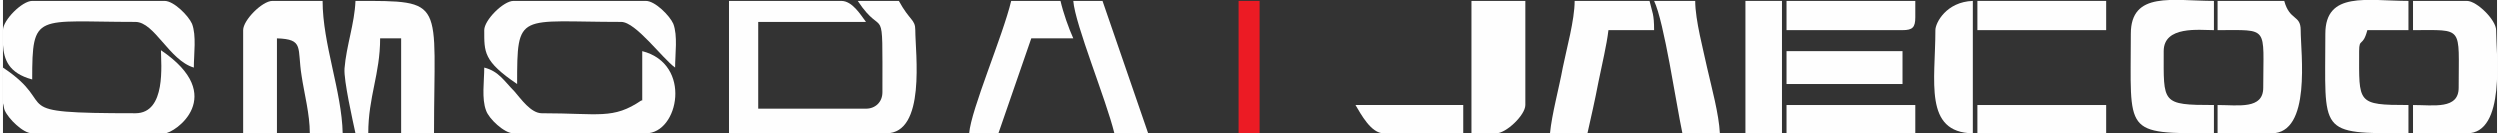
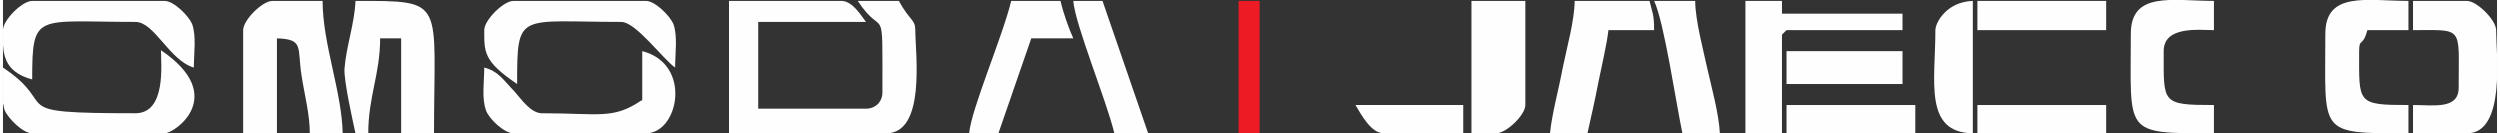
<svg xmlns="http://www.w3.org/2000/svg" xml:space="preserve" width="450px" height="24px" style="shape-rendering:geometricPrecision; text-rendering:geometricPrecision; image-rendering:optimizeQuality; fill-rule:evenodd; clip-rule:evenodd" viewBox="0 0 27.31 1.46">
  <rect x="0" y="0" width="27.31" height="1.46" fill="#333333" stroke="none" />
  <defs>
    <style type="text/css">       .fil1 {fill:#EC1B24}    .fil0 {fill:#FEFEFE}     </style>
  </defs>
  <g id="Layer_x0020_1">
    <path class="fil0" d="M7.95 1.46l1.72 0c0.44,0 0.32,-0.88 0.32,-1.13 0,-0.12 -0.06,-0.1 -0.18,-0.32l-0.45 0c0.29,0.44 0.27,-0.05 0.27,1 0,0.11 -0.08,0.18 -0.18,0.18l-1.18 0 0 -0.95 1.18 0c-0.06,-0.08 -0.15,-0.23 -0.27,-0.23l-1.23 0 0 1.45 0 0z" />
    <path class="fil0" d="M2.63 0.33l0 1.13 0.37 0 0 -1.04c0.3,0.01 0.22,0.1 0.27,0.41 0.03,0.2 0.09,0.42 0.09,0.63l0.36 0c-0.01,-0.46 -0.22,-0.98 -0.22,-1.45l-0.55 0c-0.11,0 -0.32,0.21 -0.32,0.32l0 0z" />
    <path class="fil0" d="M3.86 1.46l0.14 0c0,-0.4 0.13,-0.65 0.13,-1.04l0.23 0 0 1.04 0.36 0c0,-1.47 0.14,-1.45 -0.86,-1.45 -0.01,0.25 -0.1,0.49 -0.12,0.74 -0.01,0.13 0.09,0.57 0.12,0.71l0 0z" />
-     <path class="fil0" d="M24.25 0.33c0.57,0 0.5,-0.05 0.5,0.63 0,0.24 -0.27,0.19 -0.5,0.19l0 0.31 0.59 0c0.44,0 0.32,-0.88 0.32,-1.13 0,-0.17 -0.12,-0.1 -0.18,-0.32l-0.73 0 0 0.32z" />
    <path class="fil0" d="M26.39 0.33c0.56,0 0.5,-0.05 0.5,0.63 0,0.24 -0.27,0.19 -0.5,0.19l0 0.31 0.59 0c0.43,0 0.32,-0.88 0.32,-1.13 0,-0.11 -0.21,-0.32 -0.32,-0.32l-0.59 0 0 0.32z" />
    <path class="fil0" d="M23.3 0.37c0,1.1 -0.09,1.09 0.91,1.09l0 -0.31c-0.58,0 -0.55,-0.02 -0.55,-0.59 0,-0.28 0.39,-0.23 0.55,-0.23l0 -0.32c-0.45,0 -0.91,-0.11 -0.91,0.36l0 0z" />
    <path class="fil0" d="M25.43 0.37c0,1.1 -0.09,1.09 0.91,1.09l0 -0.31c-0.57,0 -0.54,-0.02 -0.54,-0.59 0,-0.15 0.04,-0.04 0.09,-0.23l0.45 0 0 -0.32c-0.45,0 -0.91,-0.11 -0.91,0.36l0 0z" />
    <path class="fil0" d="M16.08 1.46l0.27 0c0.11,0 0.32,-0.2 0.32,-0.31l0 -1.14 -0.59 0 0 1.45 0 0z" />
    <path class="fil0" d="M6.99 1.1c-0.31,0.21 -0.46,0.14 -1.09,0.14 -0.12,0 -0.23,-0.16 -0.3,-0.24 -0.11,-0.11 -0.17,-0.22 -0.33,-0.26 0,0.15 -0.03,0.34 0.02,0.47 0.03,0.09 0.2,0.25 0.3,0.25l1.45 0c0.36,0 0.51,-0.76 -0.04,-0.9l0 0.54 -0.01 0z" />
    <path class="fil0" d="M0 0.49c0.01,0.16 0.06,0.31 0.32,0.38 0,-0.74 0.04,-0.63 1.13,-0.63 0.21,0 0.37,0.42 0.64,0.5 0,-0.15 0.03,-0.35 -0.02,-0.48 -0.04,-0.09 -0.2,-0.25 -0.3,-0.25l-1.45 0c-0.11,0 -0.32,0.21 -0.32,0.32l0 0.17 0 -0.01z" />
    <path class="fil0" d="M1.45 1.24c-1.48,0 -0.8,-0.07 -1.45,-0.5l0 0 0 0.39c0.01,0.03 0.01,0.06 0.02,0.08 0.04,0.09 0.2,0.25 0.3,0.25l1.45 0c0.11,0 0.7,-0.41 -0.04,-0.91 0,0.15 0.06,0.69 -0.28,0.69l0 0z" />
    <path class="fil0" d="M5.27 0.33c0,0.24 -0.01,0.34 0.36,0.59 0,-0.8 0.01,-0.68 1.14,-0.68 0.16,0 0.45,0.4 0.59,0.5 0,-0.15 0.03,-0.35 -0.02,-0.48 -0.04,-0.09 -0.2,-0.25 -0.3,-0.25l-1.45 0c-0.11,0 -0.32,0.21 -0.32,0.32l0 0z" />
    <path class="fil0" d="M16.94 1.46l0.41 0c0.04,-0.18 0.08,-0.35 0.12,-0.56 0.04,-0.2 0.09,-0.4 0.11,-0.57l0.5 0c0,-0.18 -0.02,-0.19 -0.05,-0.32l-0.82 0c0,0.21 -0.09,0.53 -0.13,0.73 -0.04,0.22 -0.12,0.51 -0.14,0.72l0 0z" />
    <path class="fil0" d="M10.58 1.46l0.32 0 0.36 -1.04 0.46 0c-0.05,-0.11 -0.11,-0.28 -0.14,-0.41l-0.54 0c-0.09,0.38 -0.44,1.19 -0.46,1.45l0 0z" />
    <path class="fil0" d="M18.39 1.46l0.41 0c-0.01,-0.21 -0.09,-0.5 -0.14,-0.72 -0.04,-0.19 -0.13,-0.52 -0.13,-0.73l-0.45 0c0.11,0.23 0.24,1.12 0.31,1.45l0 0z" />
    <polygon class="fil0" points="19.08,1.46 19.48,1.46 19.48,0.01 19.08,0.01 " />
    <path class="fil0" d="M21.16 0.33c0,0.56 -0.13,1.12 0.41,1.13l0 -1.45c-0.29,0.01 -0.41,0.24 -0.41,0.32z" />
    <path class="fil0" d="M12.17 1.46l0.37 0 -0.5 -1.45 -0.32 0c0.02,0.26 0.36,1.08 0.45,1.45l0 0z" />
    <polygon class="fil0" points="19.53,0.92 20.8,0.92 20.8,0.56 19.53,0.56 " />
    <polygon class="fil0" points="19.53,1.46 20.94,1.46 20.94,1.15 19.53,1.15 " />
    <polygon class="fil0" points="21.62,1.46 23.03,1.46 23.03,1.15 21.62,1.15 " />
    <polygon class="fil0" points="21.62,0.33 23.03,0.33 23.03,0.01 21.62,0.01 " />
-     <path class="fil0" d="M19.53 0.33l1.27 0c0.11,0 0.14,-0.03 0.14,-0.14l0 -0.18 -1.41 0 0 0.32 0 0z" />
+     <path class="fil0" d="M19.53 0.33l1.27 0l0 -0.18 -1.41 0 0 0.32 0 0z" />
    <path class="fil0" d="M15.12 1.46l0.87 0 0 -0.31 -1.18 0c0.06,0.1 0.17,0.31 0.31,0.31z" />
    <polygon class="fil1" points="13.53,1.46 13.76,1.46 13.76,0.01 13.53,0.01 " />
  </g>
</svg>